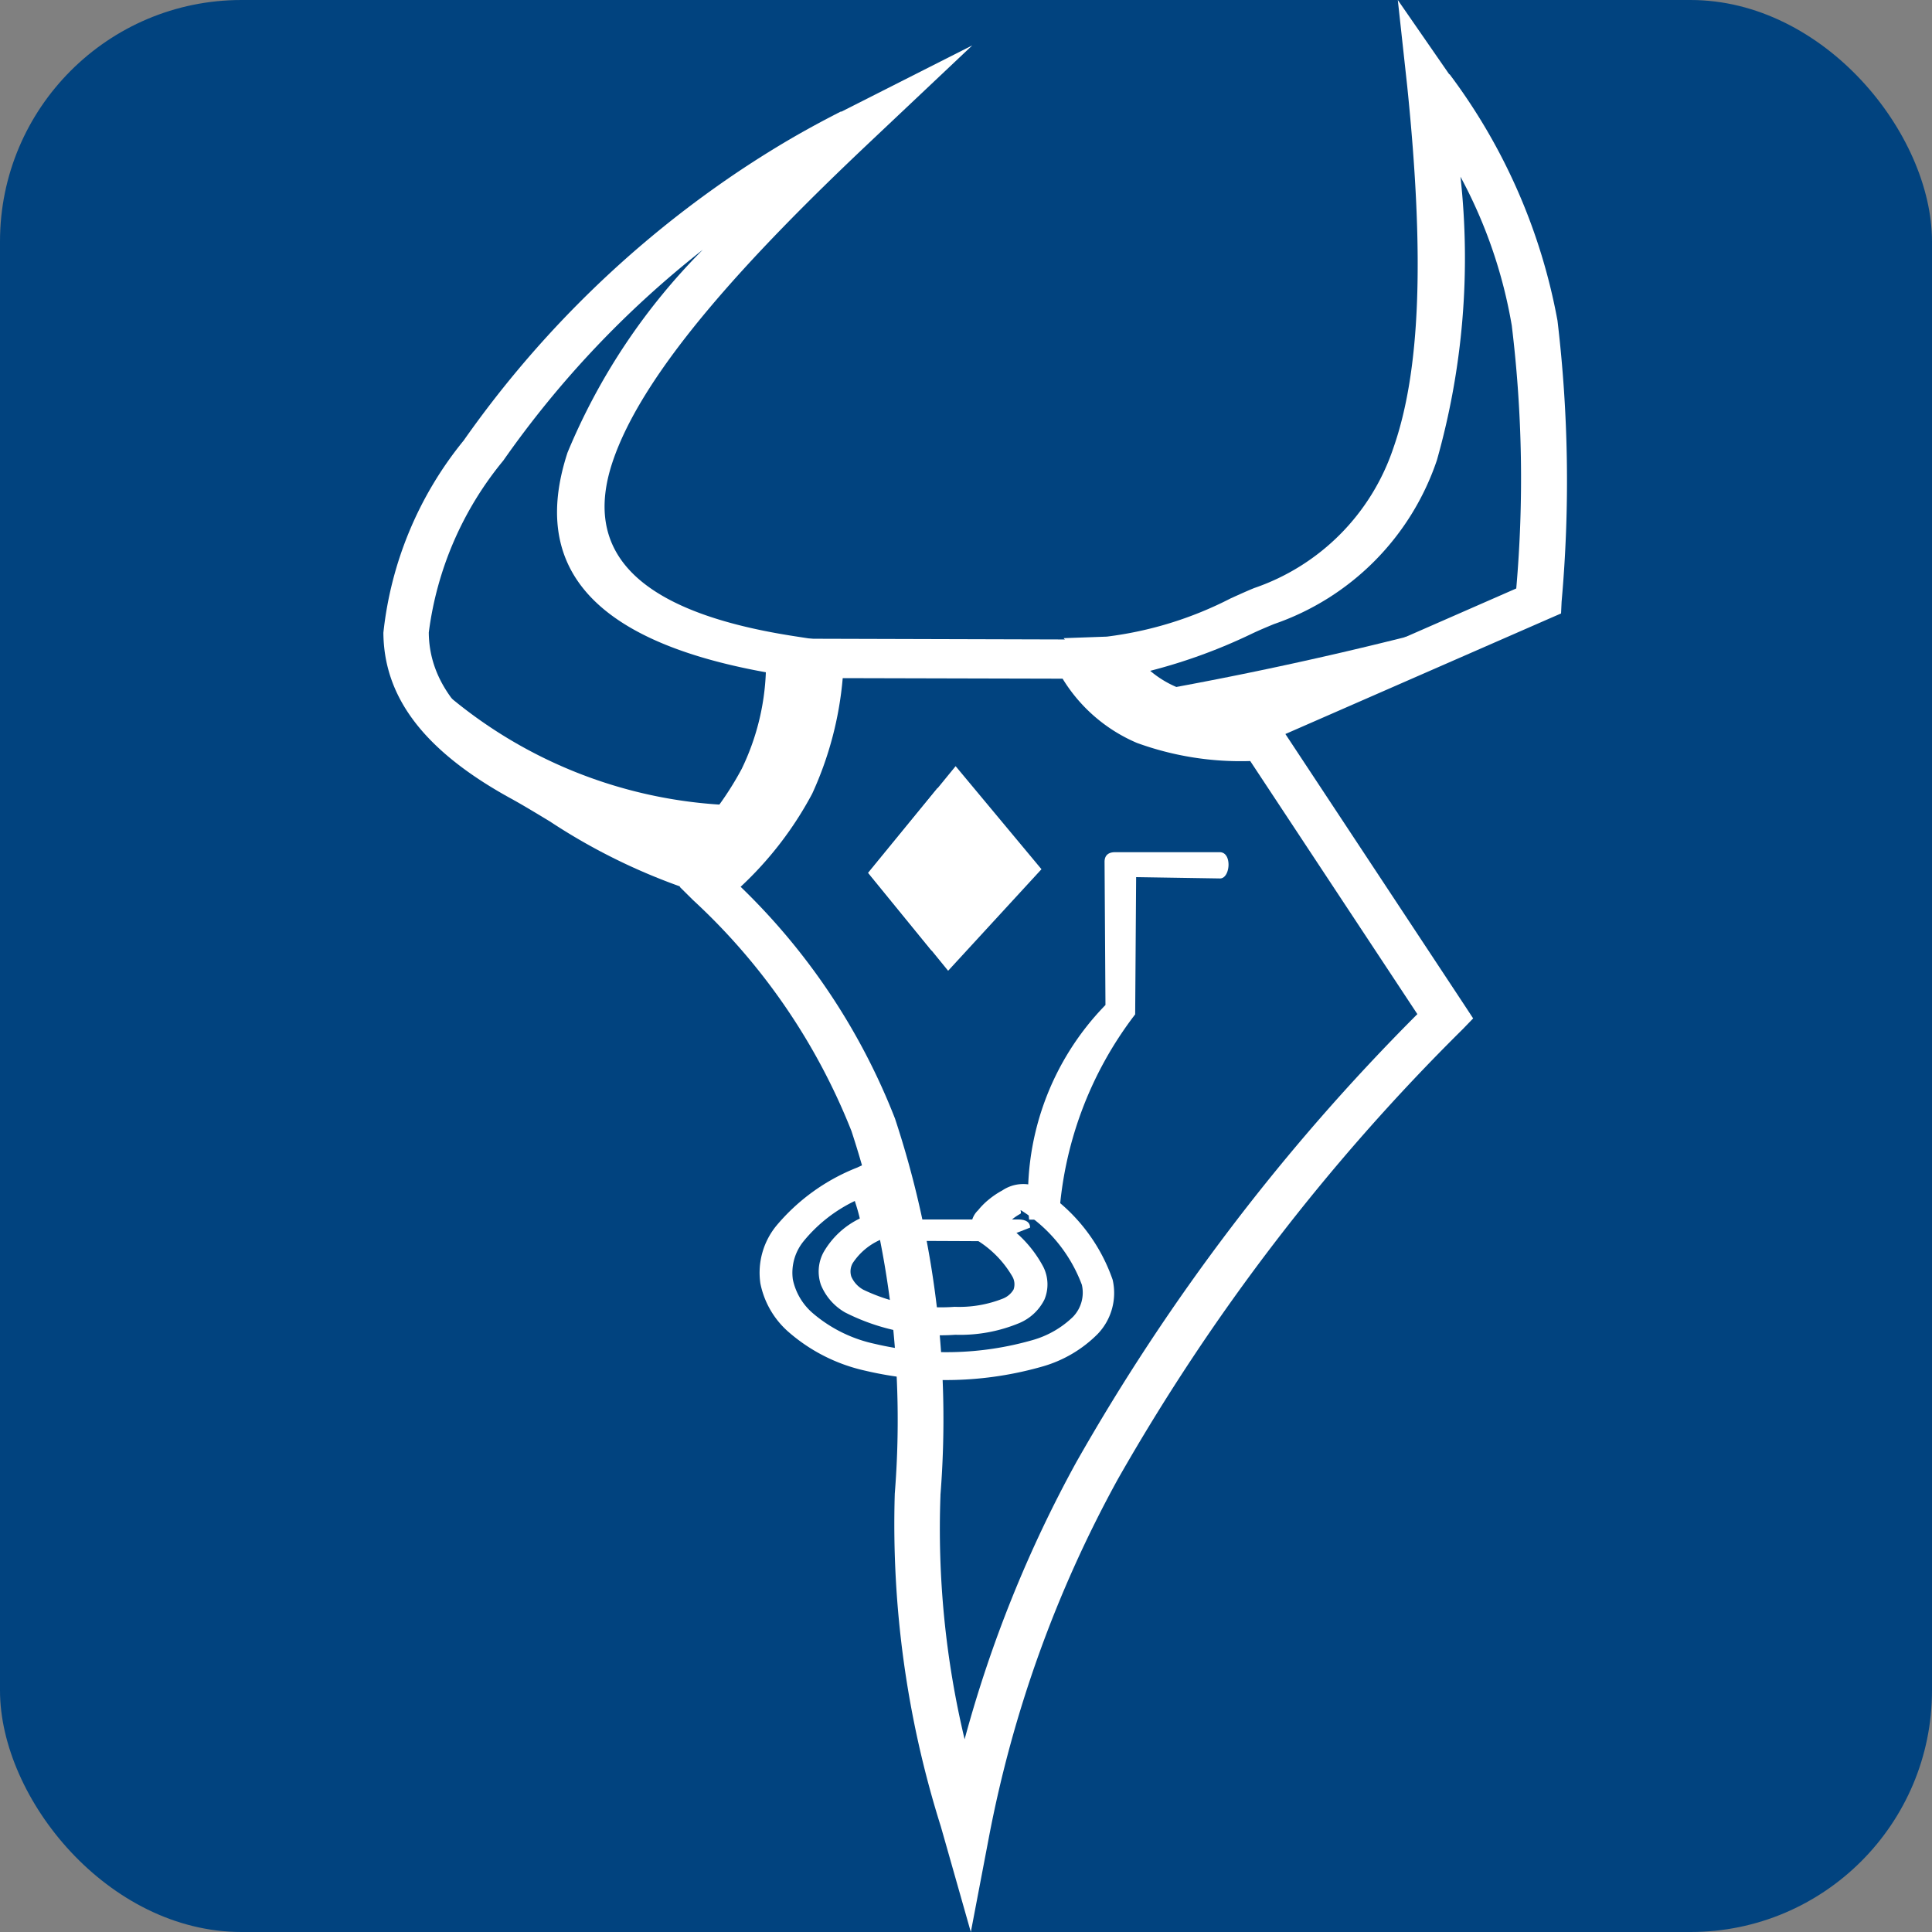
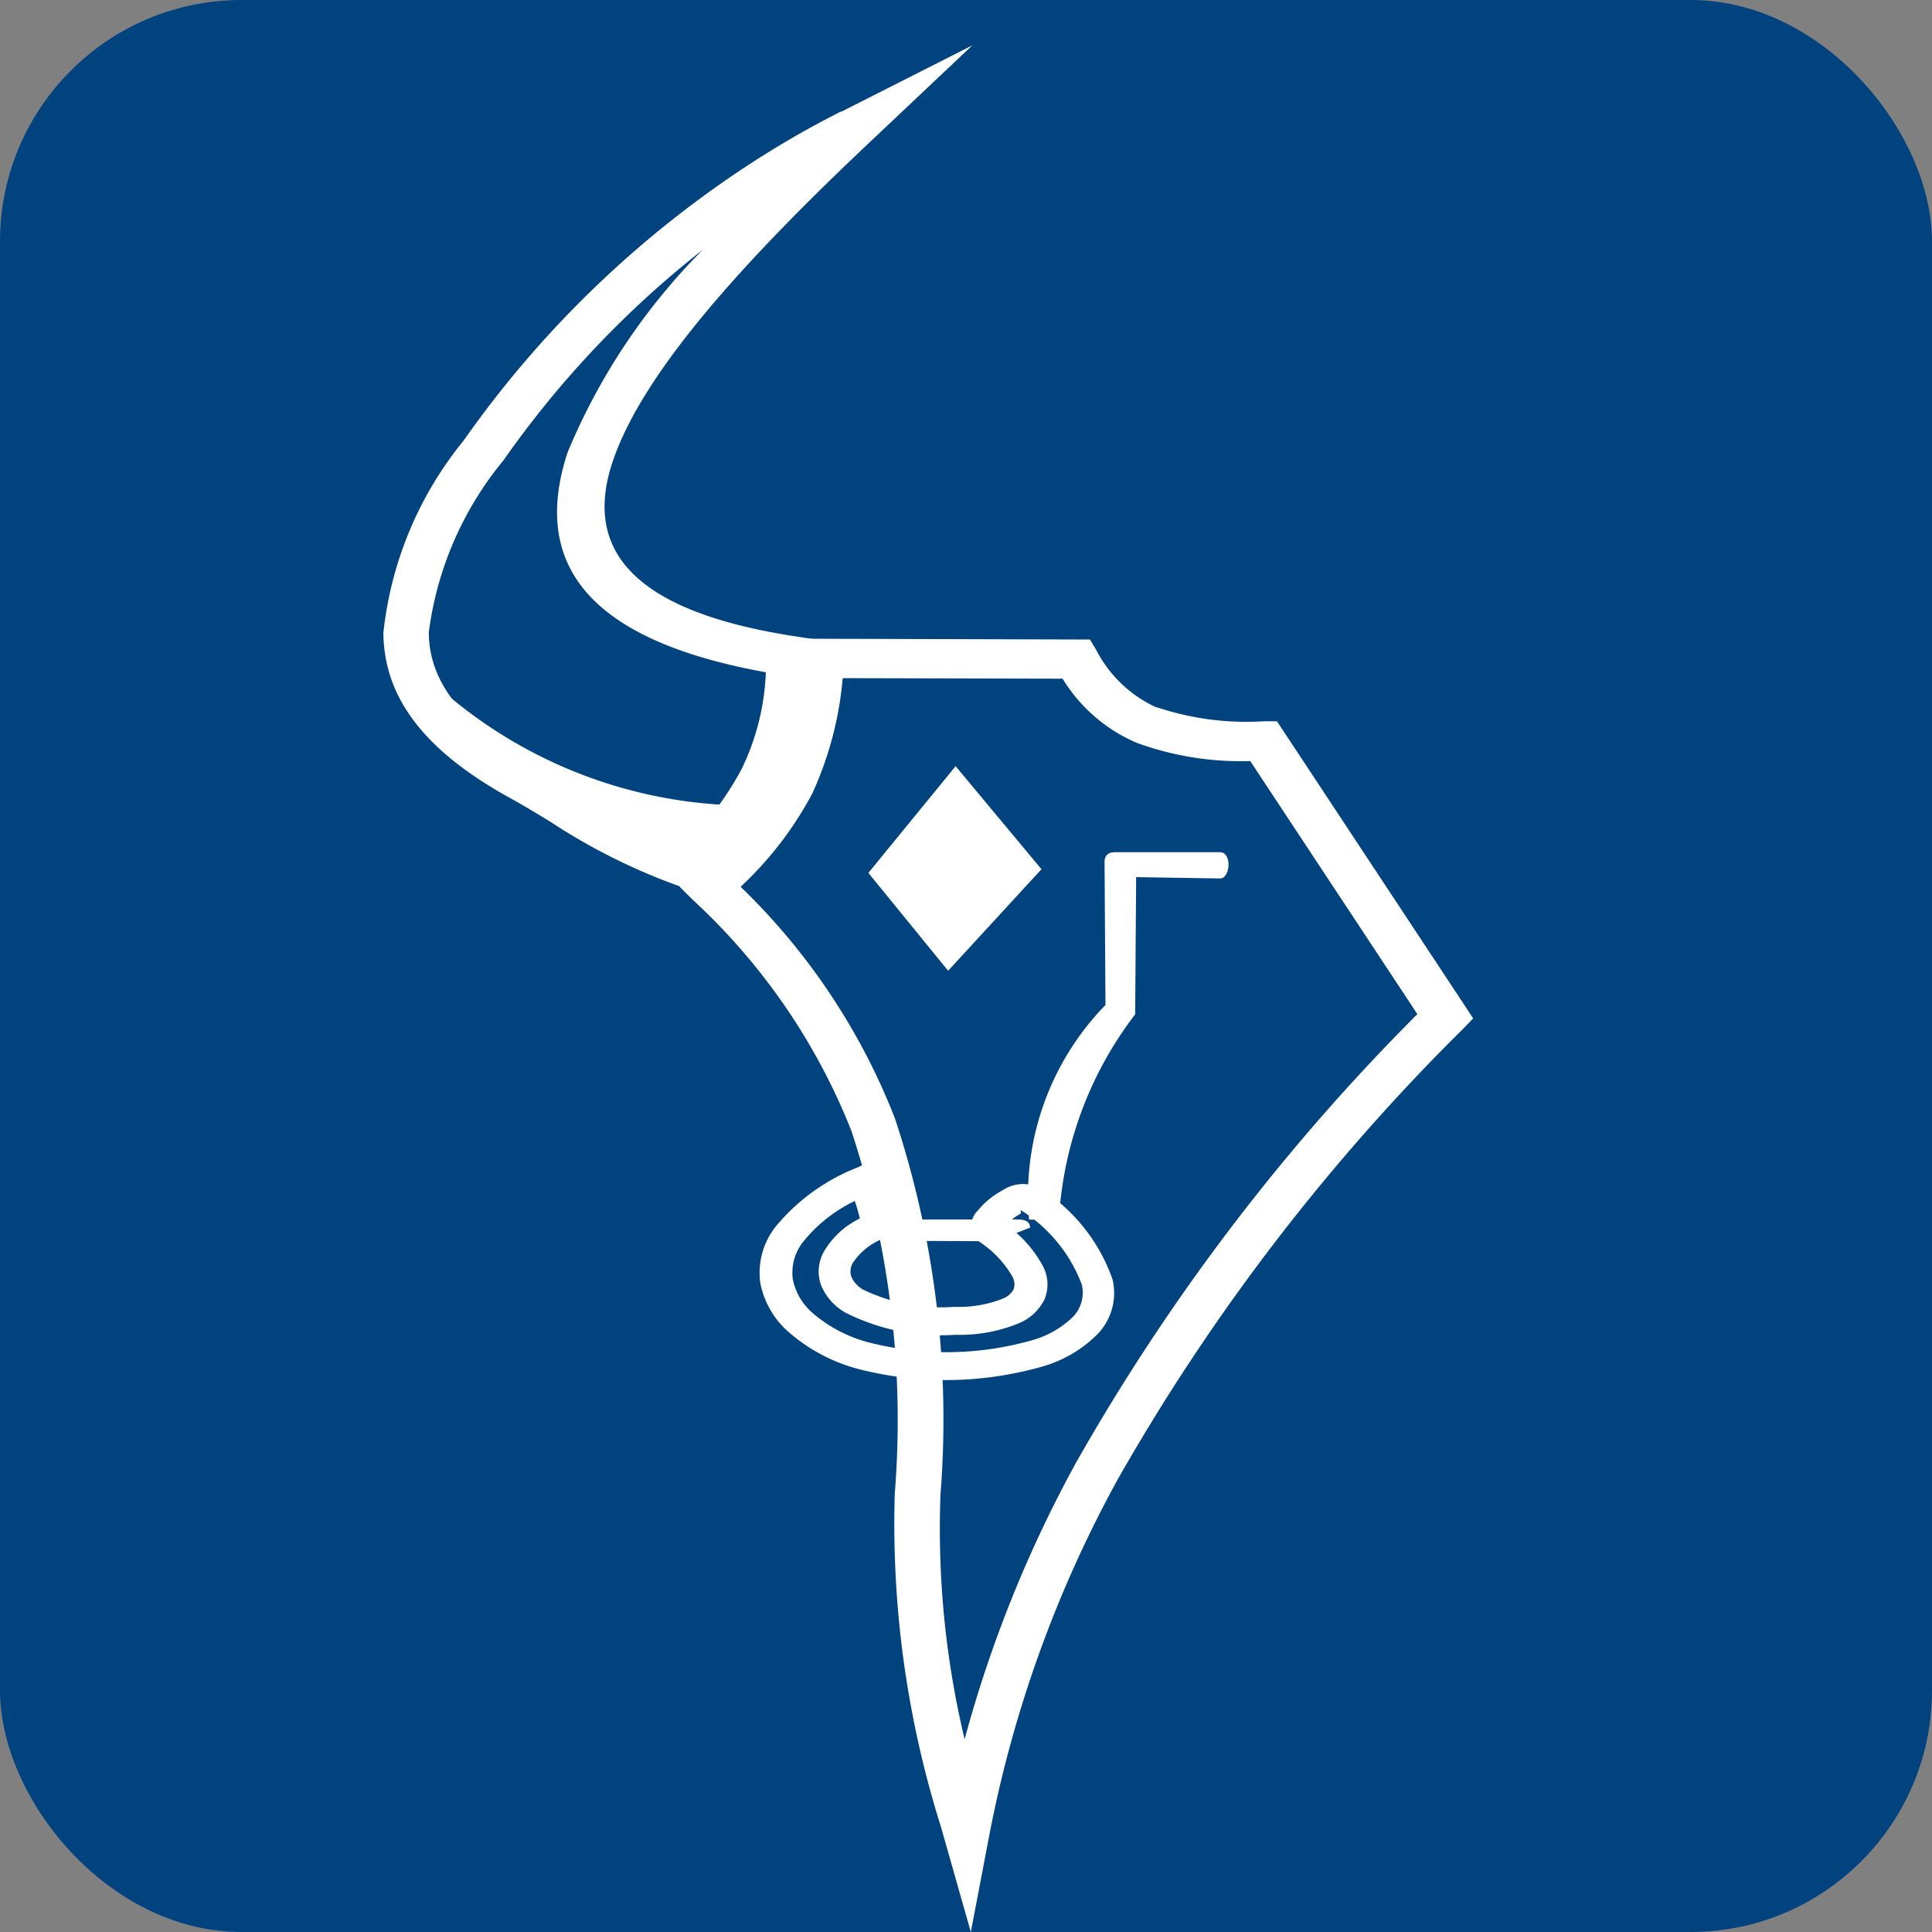
<svg xmlns="http://www.w3.org/2000/svg" viewBox="0 0 32 32" height="32" width="32">
  <rect x="0" y="0" width="32" height="32" fill="#808080" stroke="none" />
  <g transform="translate(-510 -1003)" id="Favicon">
    <rect fill="#01437f" transform="translate(510 1003)" rx="4" height="32" width="32" data-name="Rectangle 2" id="Rectangle_2" />
    <g transform="translate(-25.745 67.928)" data-name="Group 2" id="Group_2">
      <path fill="#fff" transform="translate(534.035 921.546)" d="M20.867,25.239a4.675,4.675,0,0,0,1.772.234h.222l.109.165,3.009,4.556.131.2-.171.177a34.414,34.414,0,0,0-5.714,7.455,20.116,20.116,0,0,0-2.135,5.928l-.3,1.573-.44-1.549-.057-.2a16.662,16.662,0,0,1-.763-5.5V38.27a15.346,15.346,0,0,0-.717-6.01,10.415,10.415,0,0,0-2.624-3.826l-.221-.219L13.186,28a5.864,5.864,0,0,0,1.273-1.579,5.809,5.809,0,0,0,.482-2.015l.032-.3h.347l4.212.012h.232l.106.179a2.107,2.107,0,0,0,1,.949m1.552.885a5.023,5.023,0,0,1-1.881-.3,2.666,2.666,0,0,1-1.231-1.064l-3.642-.009a5.76,5.76,0,0,1-.505,1.913,5.882,5.882,0,0,1-1.186,1.543,10.758,10.758,0,0,1,2.557,3.839,15.861,15.861,0,0,1,.753,6.232V38.3a15.01,15.01,0,0,0,.4,4.034,20.806,20.806,0,0,1,1.849-4.588,34.731,34.731,0,0,1,5.65-7.423l-2.769-4.193Z" data-name="Path 5" id="Path_5" />
      <path fill="#fff" transform="translate(540.012 933.501)" d="M7.374,5.707A16.368,16.368,0,0,0,4.069,9.2a5.587,5.587,0,0,0-1.234,2.848c.007.788.505,1.511,1.787,2.209l.01.006c.193.1.4.232.636.373a10.9,10.9,0,0,0,1.794.941,5.217,5.217,0,0,0,.956-1.271,4.013,4.013,0,0,0,.4-1.6c-3.1-.559-3.852-1.906-3.285-3.639A10.4,10.4,0,0,1,7.372,5.709M9.664,3.423l2.173-1.1-1.7,1.605c-2,1.888-3.765,3.791-4.264,5.312-.45,1.373.244,2.438,3.009,2.867l.318.049,0,.279a4.761,4.761,0,0,1-.476,2.132,6.211,6.211,0,0,1-1.254,1.615l-.168.165-.241-.071a10.038,10.038,0,0,1-2.221-1.1c-.225-.136-.43-.26-.592-.35l-.01-.006c-1.546-.837-2.147-1.749-2.155-2.769A6.055,6.055,0,0,1,3.413,8.867,17.408,17.408,0,0,1,7.548,4.7c.328-.235.675-.464,1.036-.684s.717-.415,1.081-.6Z" data-name="Path 7" id="Path_7" />
-       <path fill="#fff" transform="translate(526.297 934.419)" d="M34.49,6.058a8,8,0,0,0-.852-2.478,12.3,12.3,0,0,1-.39,4.694,4.336,4.336,0,0,1-2.7,2.716c-.125.052-.241.1-.367.16a9.059,9.059,0,0,1-1.682.614,1.7,1.7,0,0,0,.54.309,5.045,5.045,0,0,0,1.285.184L34.562,10.4a20.952,20.952,0,0,0-.073-4.344M33.458,1.883a9.714,9.714,0,0,1,1.787,4.081,22.472,22.472,0,0,1,.068,4.656l-.009.194-.2.087-4.536,1.984-.094.042-.1-.007a6.116,6.116,0,0,1-1.618-.237,2.793,2.793,0,0,1-1.29-.965l-.4-.495.7-.025h.01a6.131,6.131,0,0,0,2.06-.636c.151-.068.29-.131.388-.17a3.687,3.687,0,0,0,2.3-2.311c.446-1.267.525-3.141.232-6L32.6.653l.852,1.231Z" data-name="Path 9" id="Path_9" />
      <path fill-rule="evenodd" fill="#fff" transform="translate(526.99 917.242)" d="M28.96,31.945H27.224c-.12,0-.176.061-.174.165l.015,2.366A4.517,4.517,0,0,0,25.8,38.031h.494a6.153,6.153,0,0,1,1.263-3.4l.016-2.273,1.392.022C29.134,32.376,29.166,31.948,28.96,31.945Z" data-name="Path 12" id="Path_12" />
      <path fill-rule="evenodd" fill="#fff" transform="translate(530.228 918.976)" d="M21.345,28.786l1.422,1.707-1.546,1.682L19.9,30.554Z" data-name="Path 13" id="Path_13" />
-       <path fill-rule="evenodd" fill="#fff" transform="translate(530.231 918.536)" d="M21.043,29.587l1.132,1.357-1.231,1.338-1.052-1.289Z" data-name="Path 14" id="Path_14" />
      <path fill-rule="evenodd" fill="#fff" transform="translate(539.515 921.181)" d="M2.979,24.771a7.737,7.737,0,0,0,5.582,2.462,7.034,7.034,0,0,1-.936,1.116c-.446-.235-.916-.424-1.318-.636-1.851-.971-3.118-1.778-3.328-2.944" data-name="Path 15" id="Path_15" />
-       <path fill-rule="evenodd" fill="#fff" transform="translate(524.681 922.302)" d="M30,24.247a61.475,61.475,0,0,0,6.539-1.52L33.75,24l-1.737.739A4.55,4.55,0,0,1,30,24.247Z" data-name="Path 16" id="Path_16" />
      <path fill-rule="evenodd" fill="#fff" transform="translate(529.786 909.839)" d="M20.864,45.431h1.957c.136,0,.2.049.2.135l-.578.226-1.576-.007C20.668,45.782,20.632,45.434,20.864,45.431Z" data-name="Path 17" id="Path_17" />
      <path fill="#fff" transform="translate(532.413 911.04)" d="M17.573,44.214c-.023-.1-.051-.193-.083-.29a2.48,2.48,0,0,0-.845.663.826.826,0,0,0-.181.637,1.008,1.008,0,0,0,.338.565,2.328,2.328,0,0,0,1.013.5,5.175,5.175,0,0,0,2.616-.06,1.58,1.58,0,0,0,.673-.386.578.578,0,0,0,.147-.531,2.478,2.478,0,0,0-1.01-1.235c-.016,0,.019.045-.013.062a.839.839,0,0,0-.136.093.665.665,0,0,0-.091.089,2,2,0,0,1,.61.691.648.648,0,0,1,.019.547.823.823,0,0,1-.417.388,2.552,2.552,0,0,1-1.058.193,3.489,3.489,0,0,1-1.826-.37.933.933,0,0,1-.4-.457.672.672,0,0,1,.042-.537,1.387,1.387,0,0,1,.605-.563m.335-.7.026.081a4.777,4.777,0,0,1,.195.705l.028.164-.173.075a1.055,1.055,0,0,0-.533.418.28.28,0,0,0-.022.219.455.455,0,0,0,.2.219,2.974,2.974,0,0,0,1.511.283,1.967,1.967,0,0,0,.8-.136.355.355,0,0,0,.177-.151.259.259,0,0,0-.019-.213,1.721,1.721,0,0,0-.573-.594l-.035-.025-.022-.029a.362.362,0,0,1,.061-.451,1.188,1.188,0,0,1,.181-.181,1.392,1.392,0,0,1,.221-.148.62.62,0,0,1,.6-.051l.01.006.017.013a2.917,2.917,0,0,1,1.2,1.512.981.981,0,0,1-.25.9,2.1,2.1,0,0,1-.9.533,5.818,5.818,0,0,1-2.948.073,2.878,2.878,0,0,1-1.257-.63,1.442,1.442,0,0,1-.48-.817,1.229,1.229,0,0,1,.261-.949,3.337,3.337,0,0,1,1.334-.965l.29-.132.09.273Z" data-name="Path 18" id="Path_18" />
    </g>
  </g>
</svg>